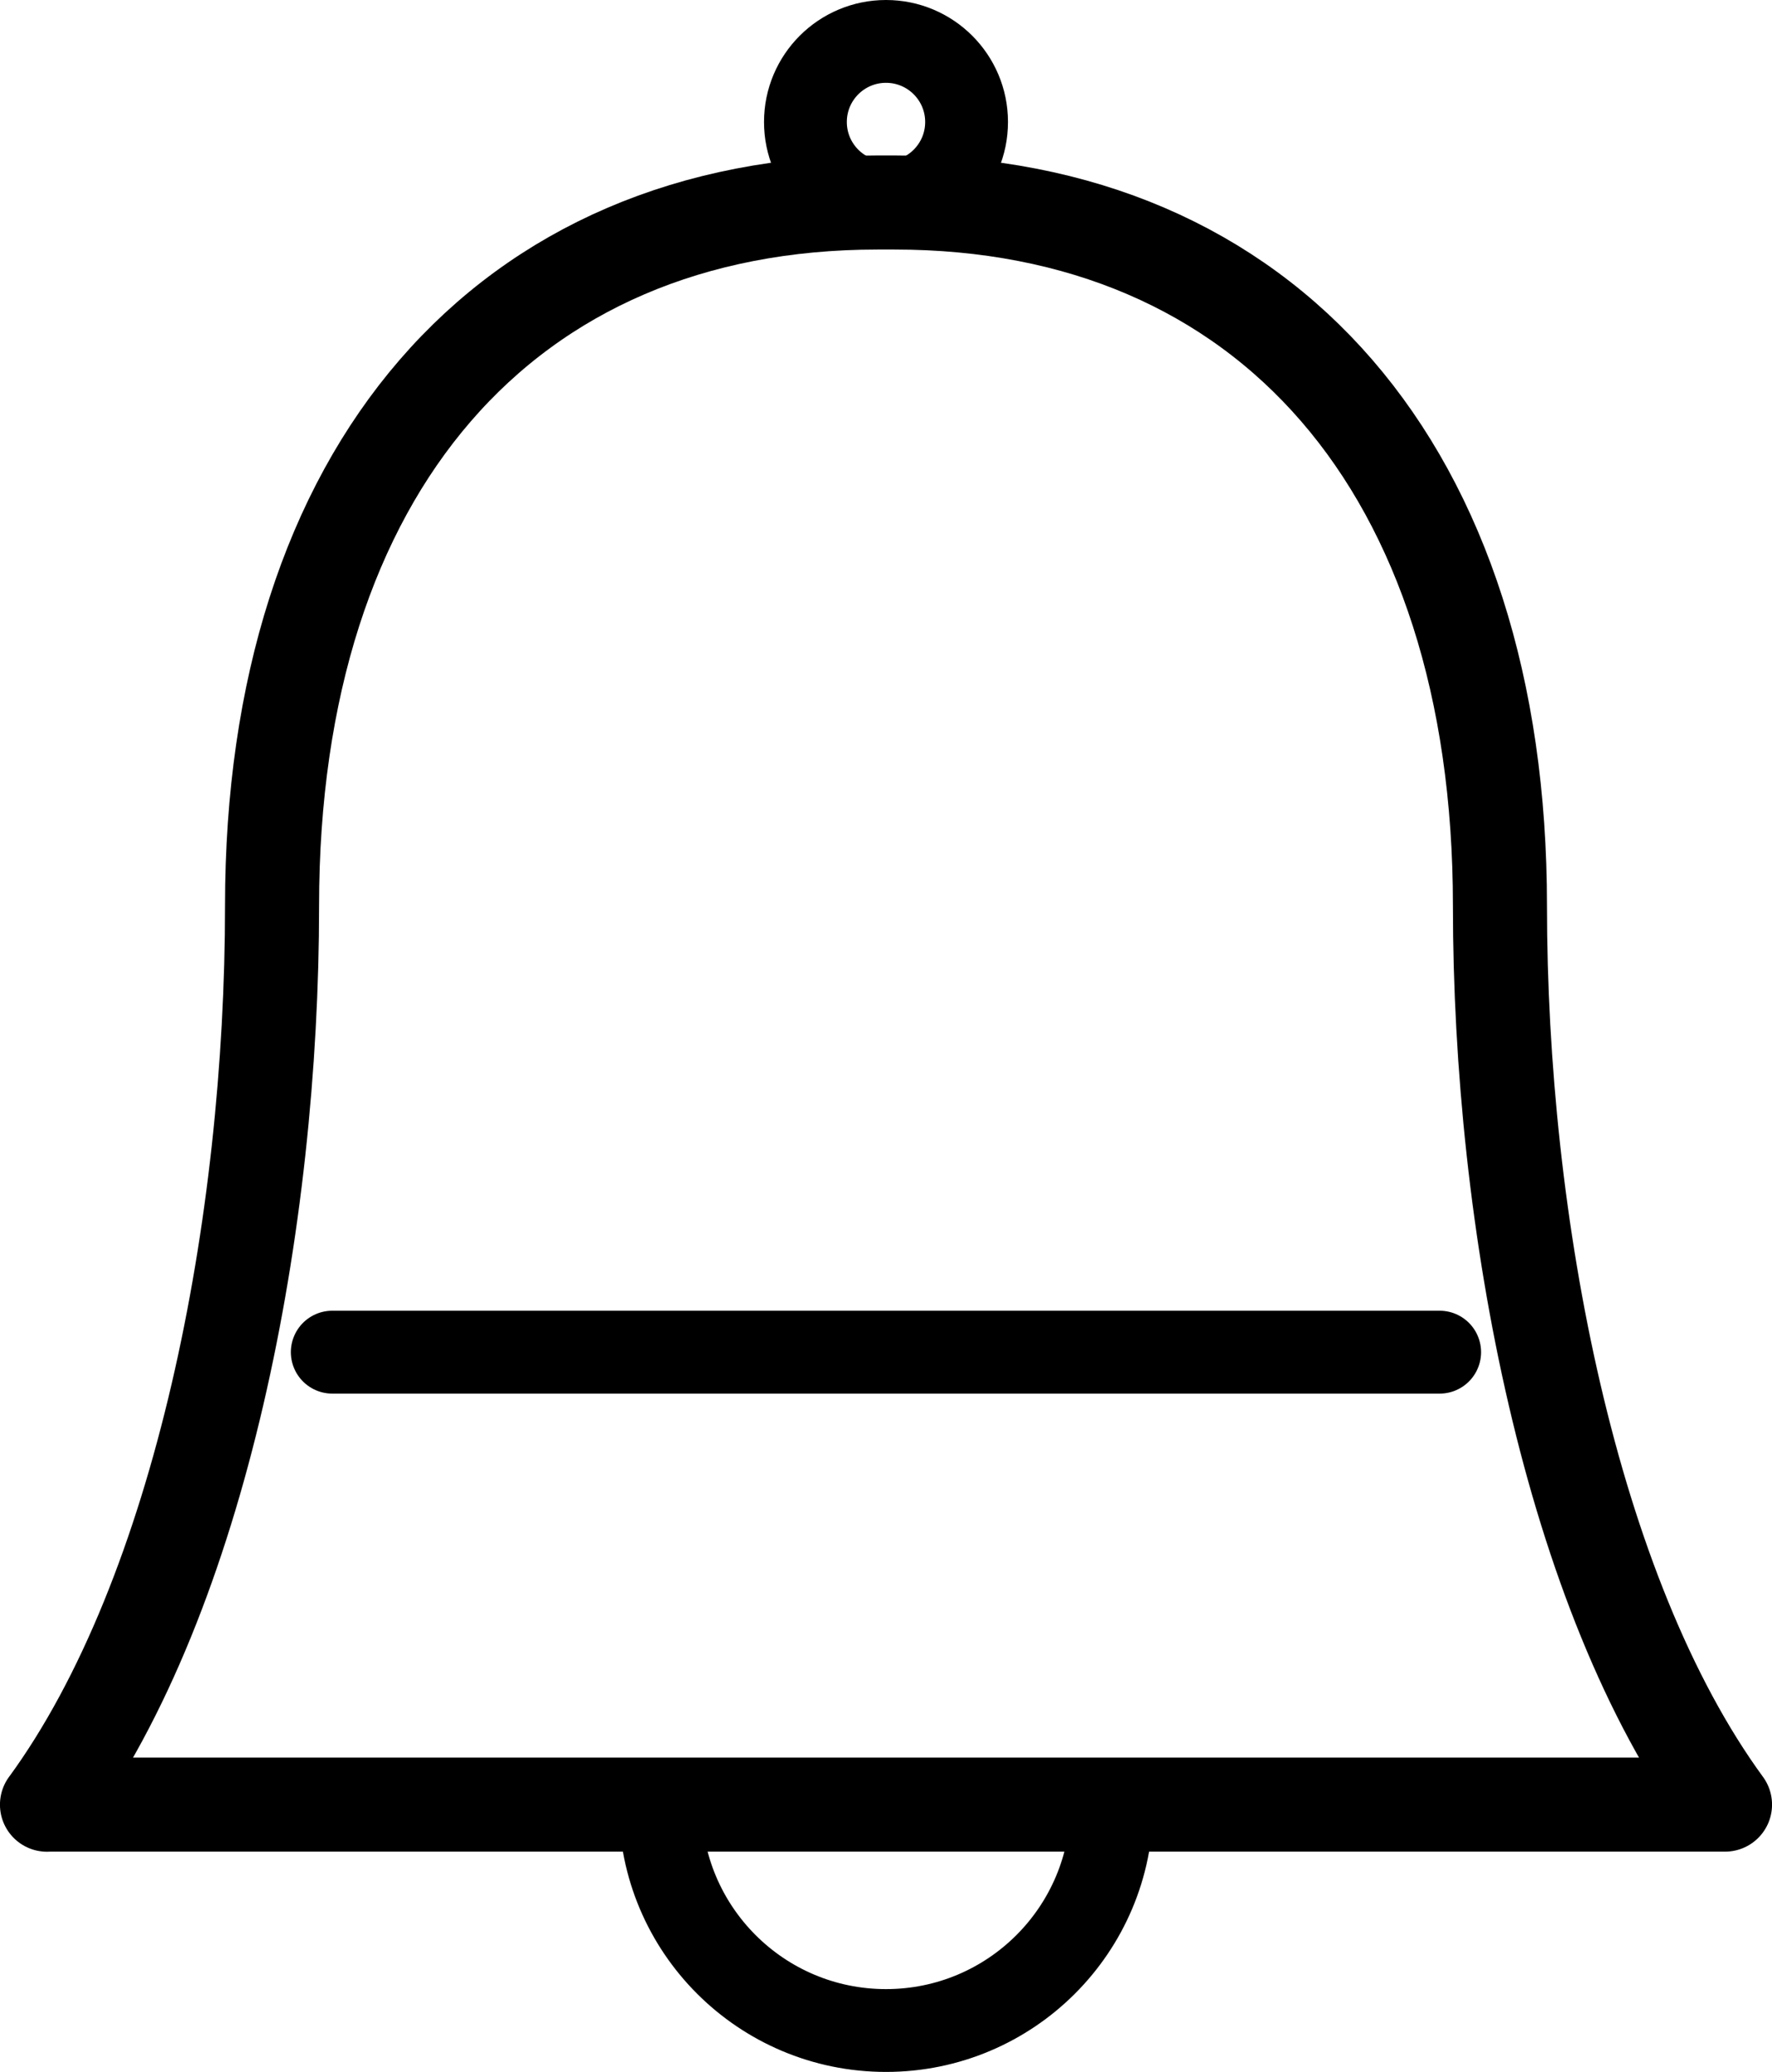
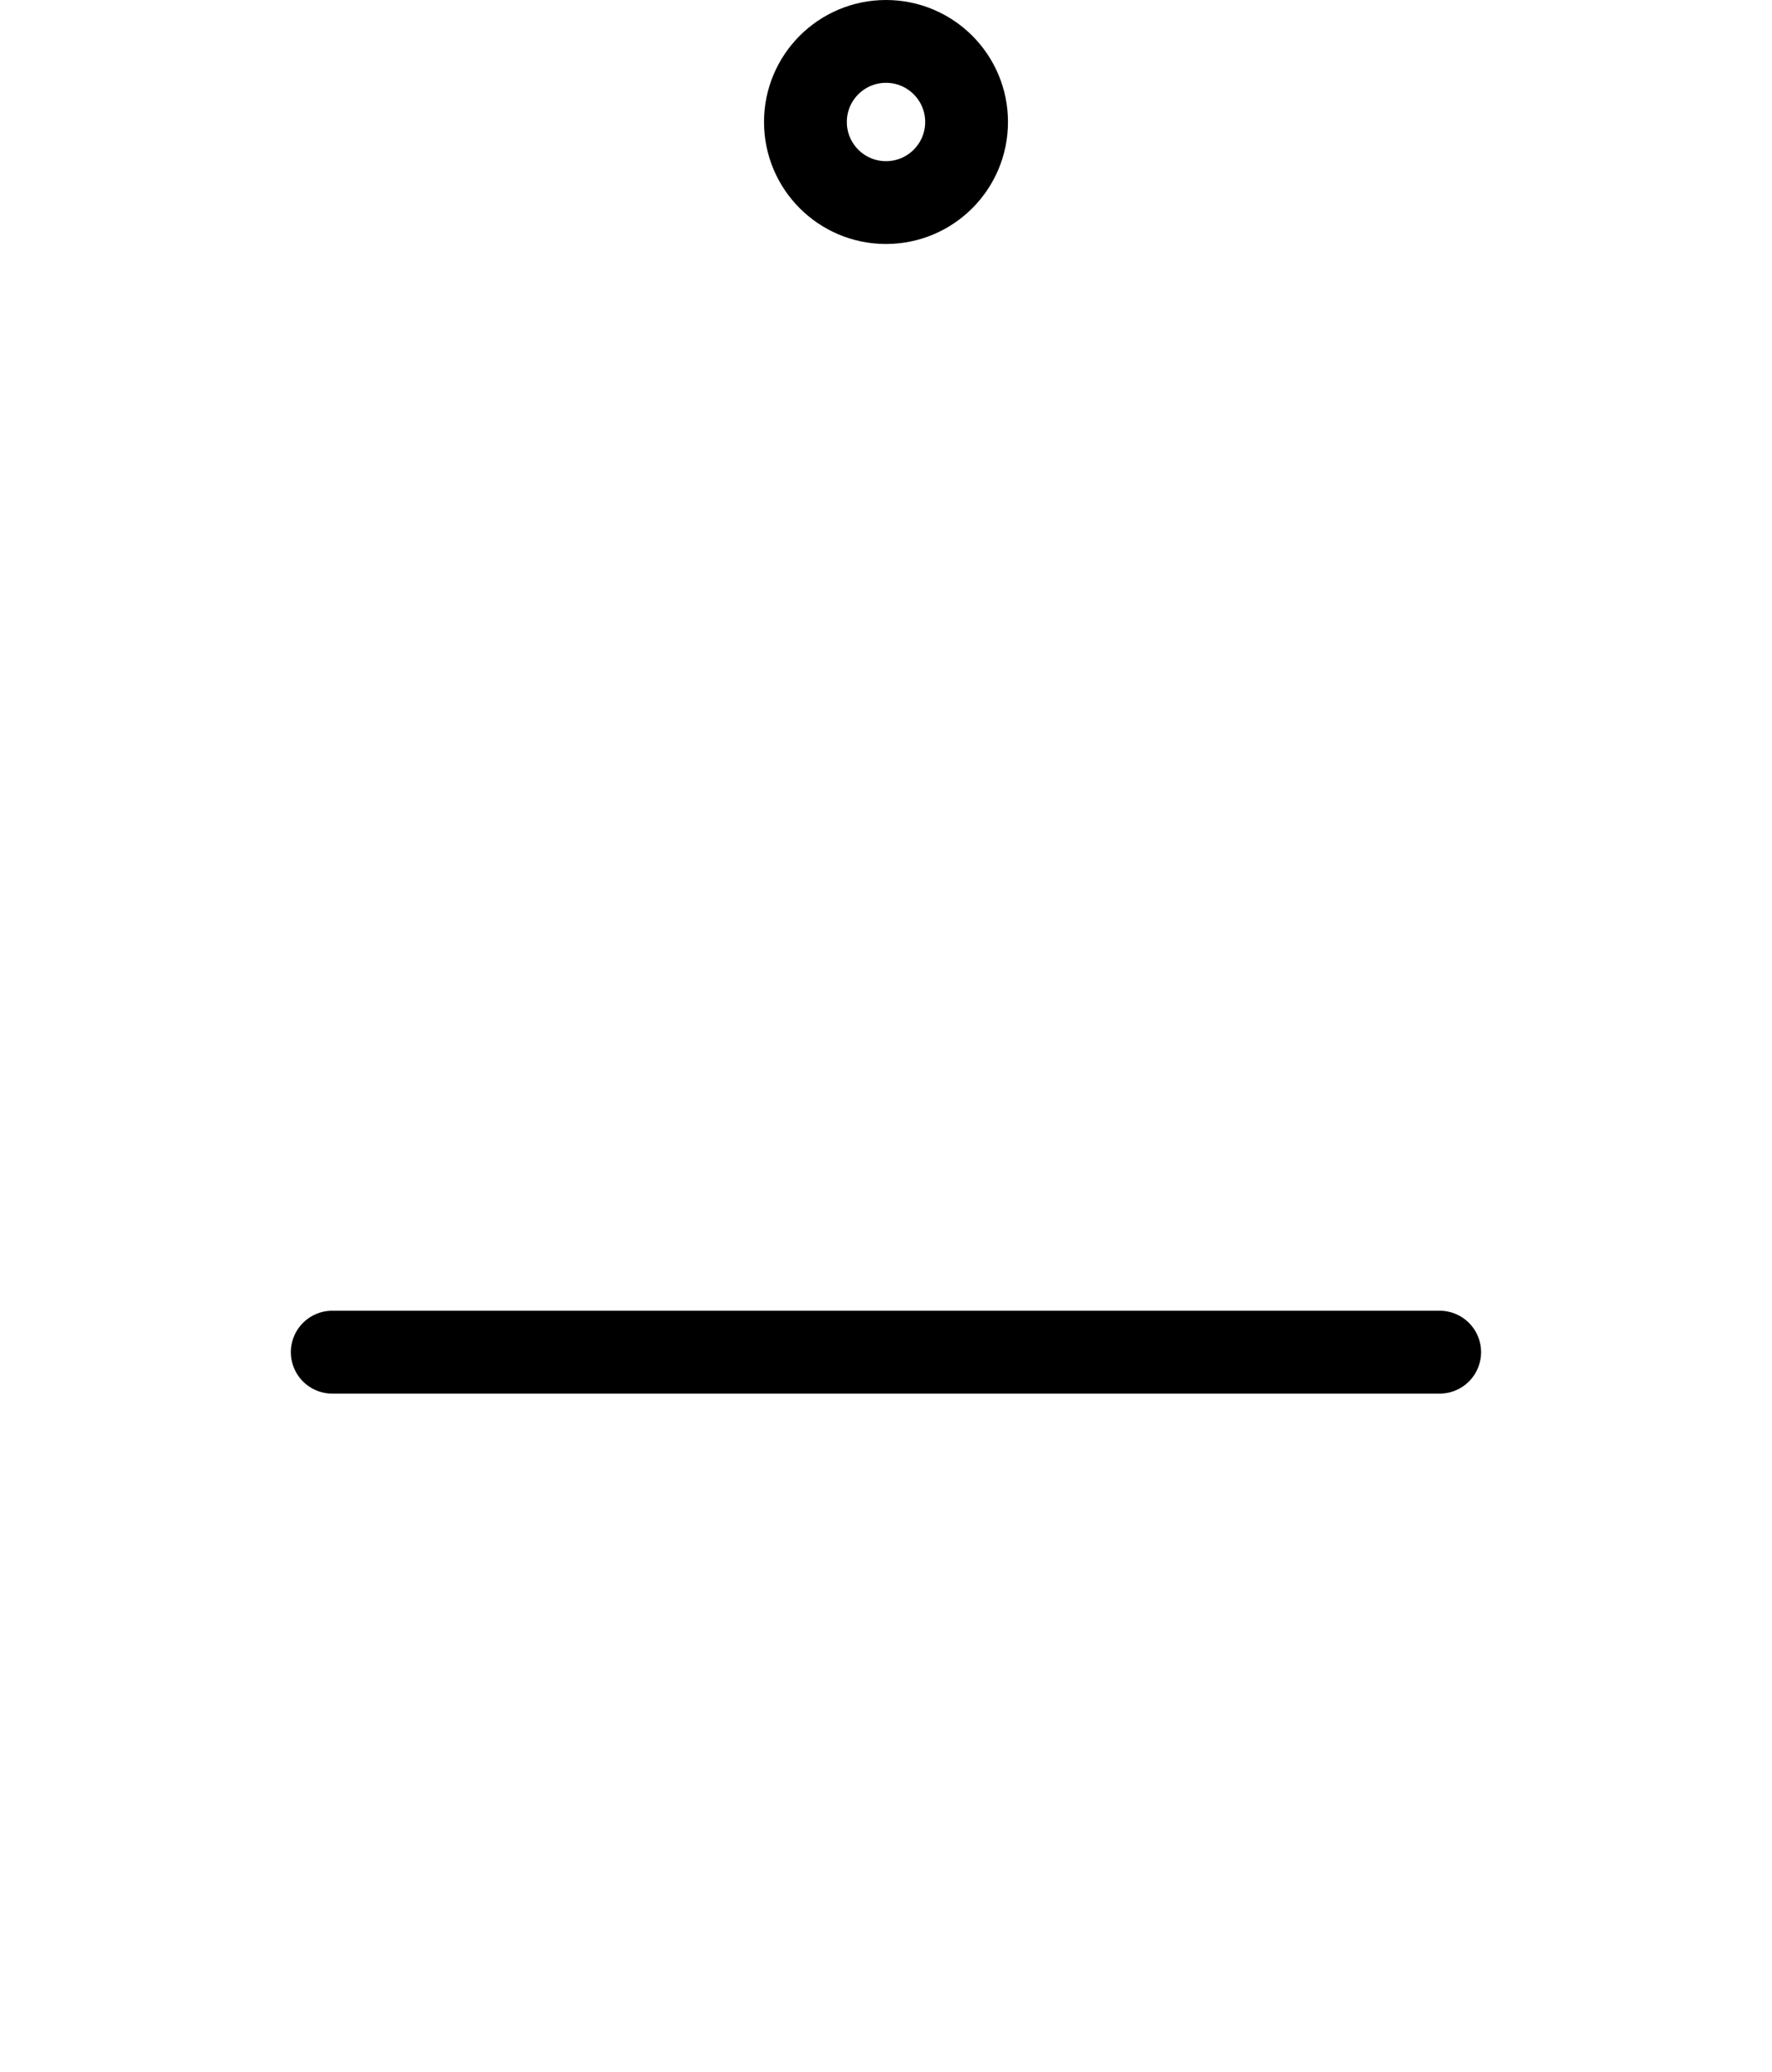
<svg xmlns="http://www.w3.org/2000/svg" id="_レイヤー_2" data-name="レイヤー 2" viewBox="0 0 23.794 27.818">
  <defs>
    <style>
      .cls-1 {
        stroke-width: 1.263px;
      }

      .cls-1, .cls-2, .cls-3 {
        fill: none;
        stroke: #000;
        stroke-linecap: round;
        stroke-linejoin: round;
      }

      .cls-2 {
        stroke-width: 1.112px;
      }

      .cls-3 {
        stroke-width: 1.113px;
      }
    </style>
  </defs>
  <g id="_レイヤー_6" data-name="レイヤー 6">
    <g>
-       <path class="cls-2" d="M8.865,24.231c0,1.675,1.357,3.032,3.032,3.032s3.032-1.357,3.032-3.032c0,1.675-1.357,3.032-3.032,3.032s-3.032-1.357-3.032-3.032Z" />
      <circle class="cls-2" cx="11.897" cy="1.638" r="1.082" />
-       <path class="cls-1" d="M.631,24.231c2.072-2.836,3.022-7.816,3.022-12.069C3.653,6.306,6.786,2.719,11.783,2.719h.228c4.997,0,8.13,3.587,8.13,9.442,0,4.253.95,9.233,3.022,12.069H.631Z" />
      <path class="cls-3" d="M4.462,18.155h14.869" />
    </g>
  </g>
</svg>